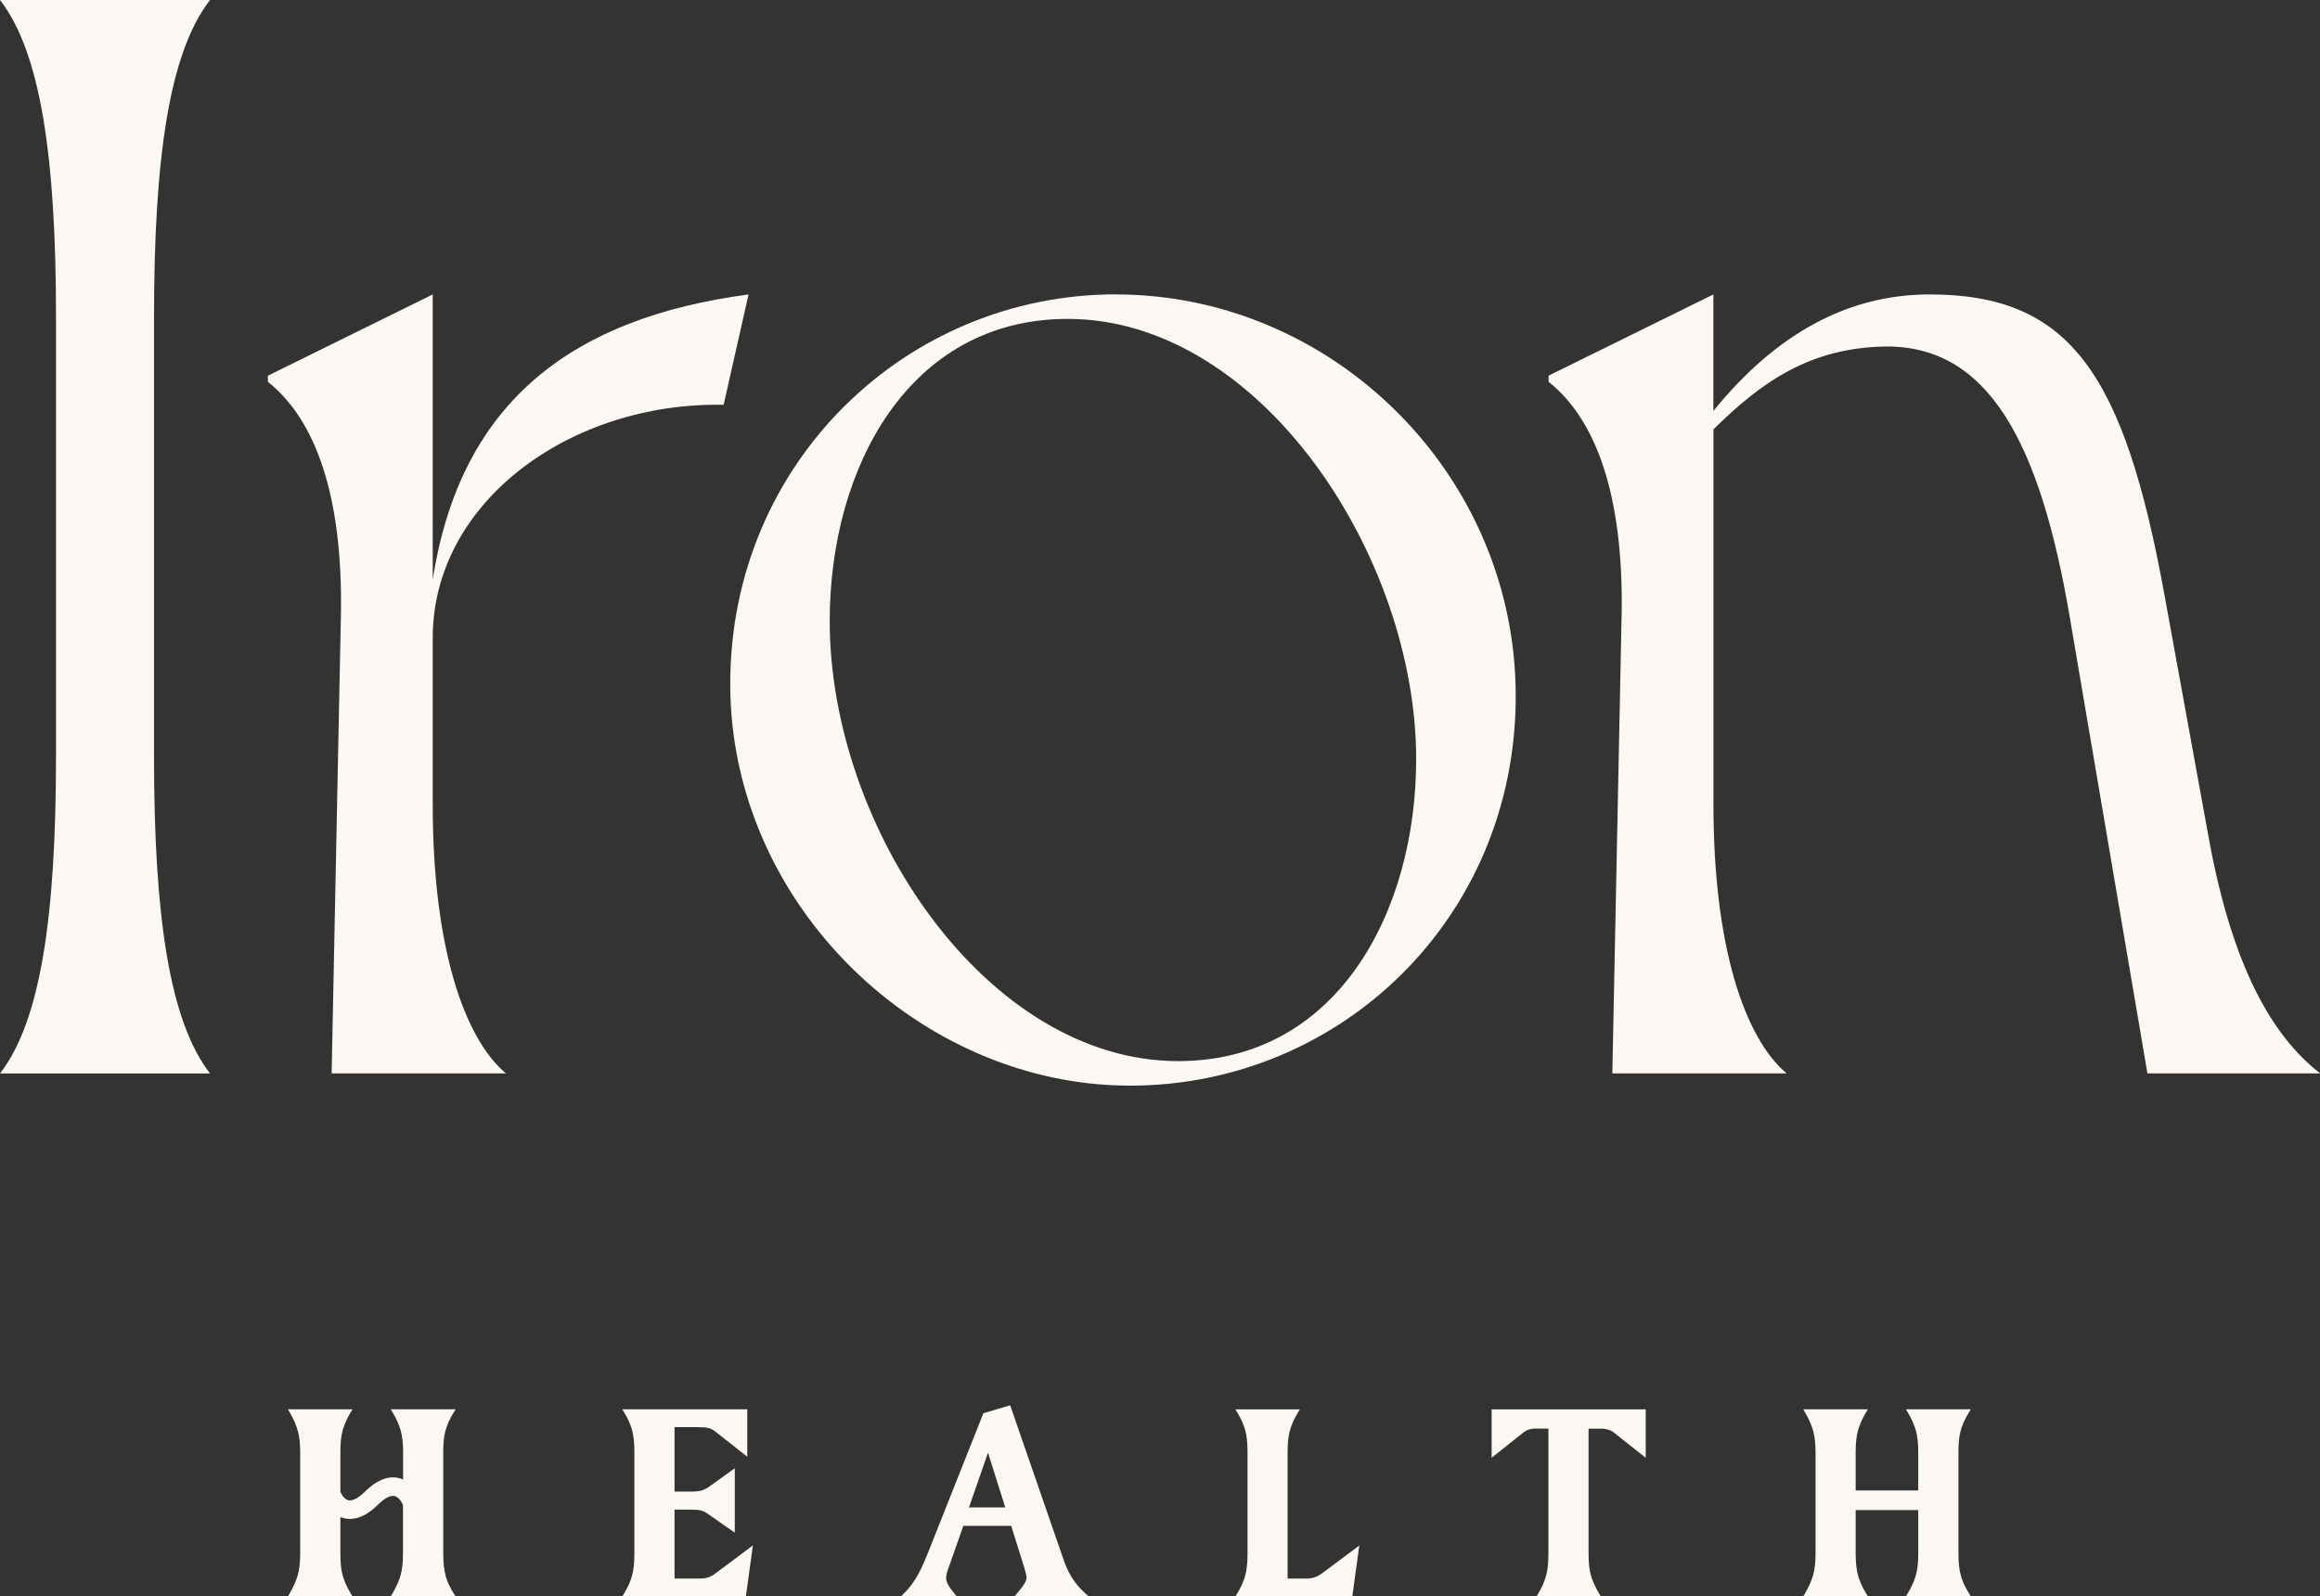
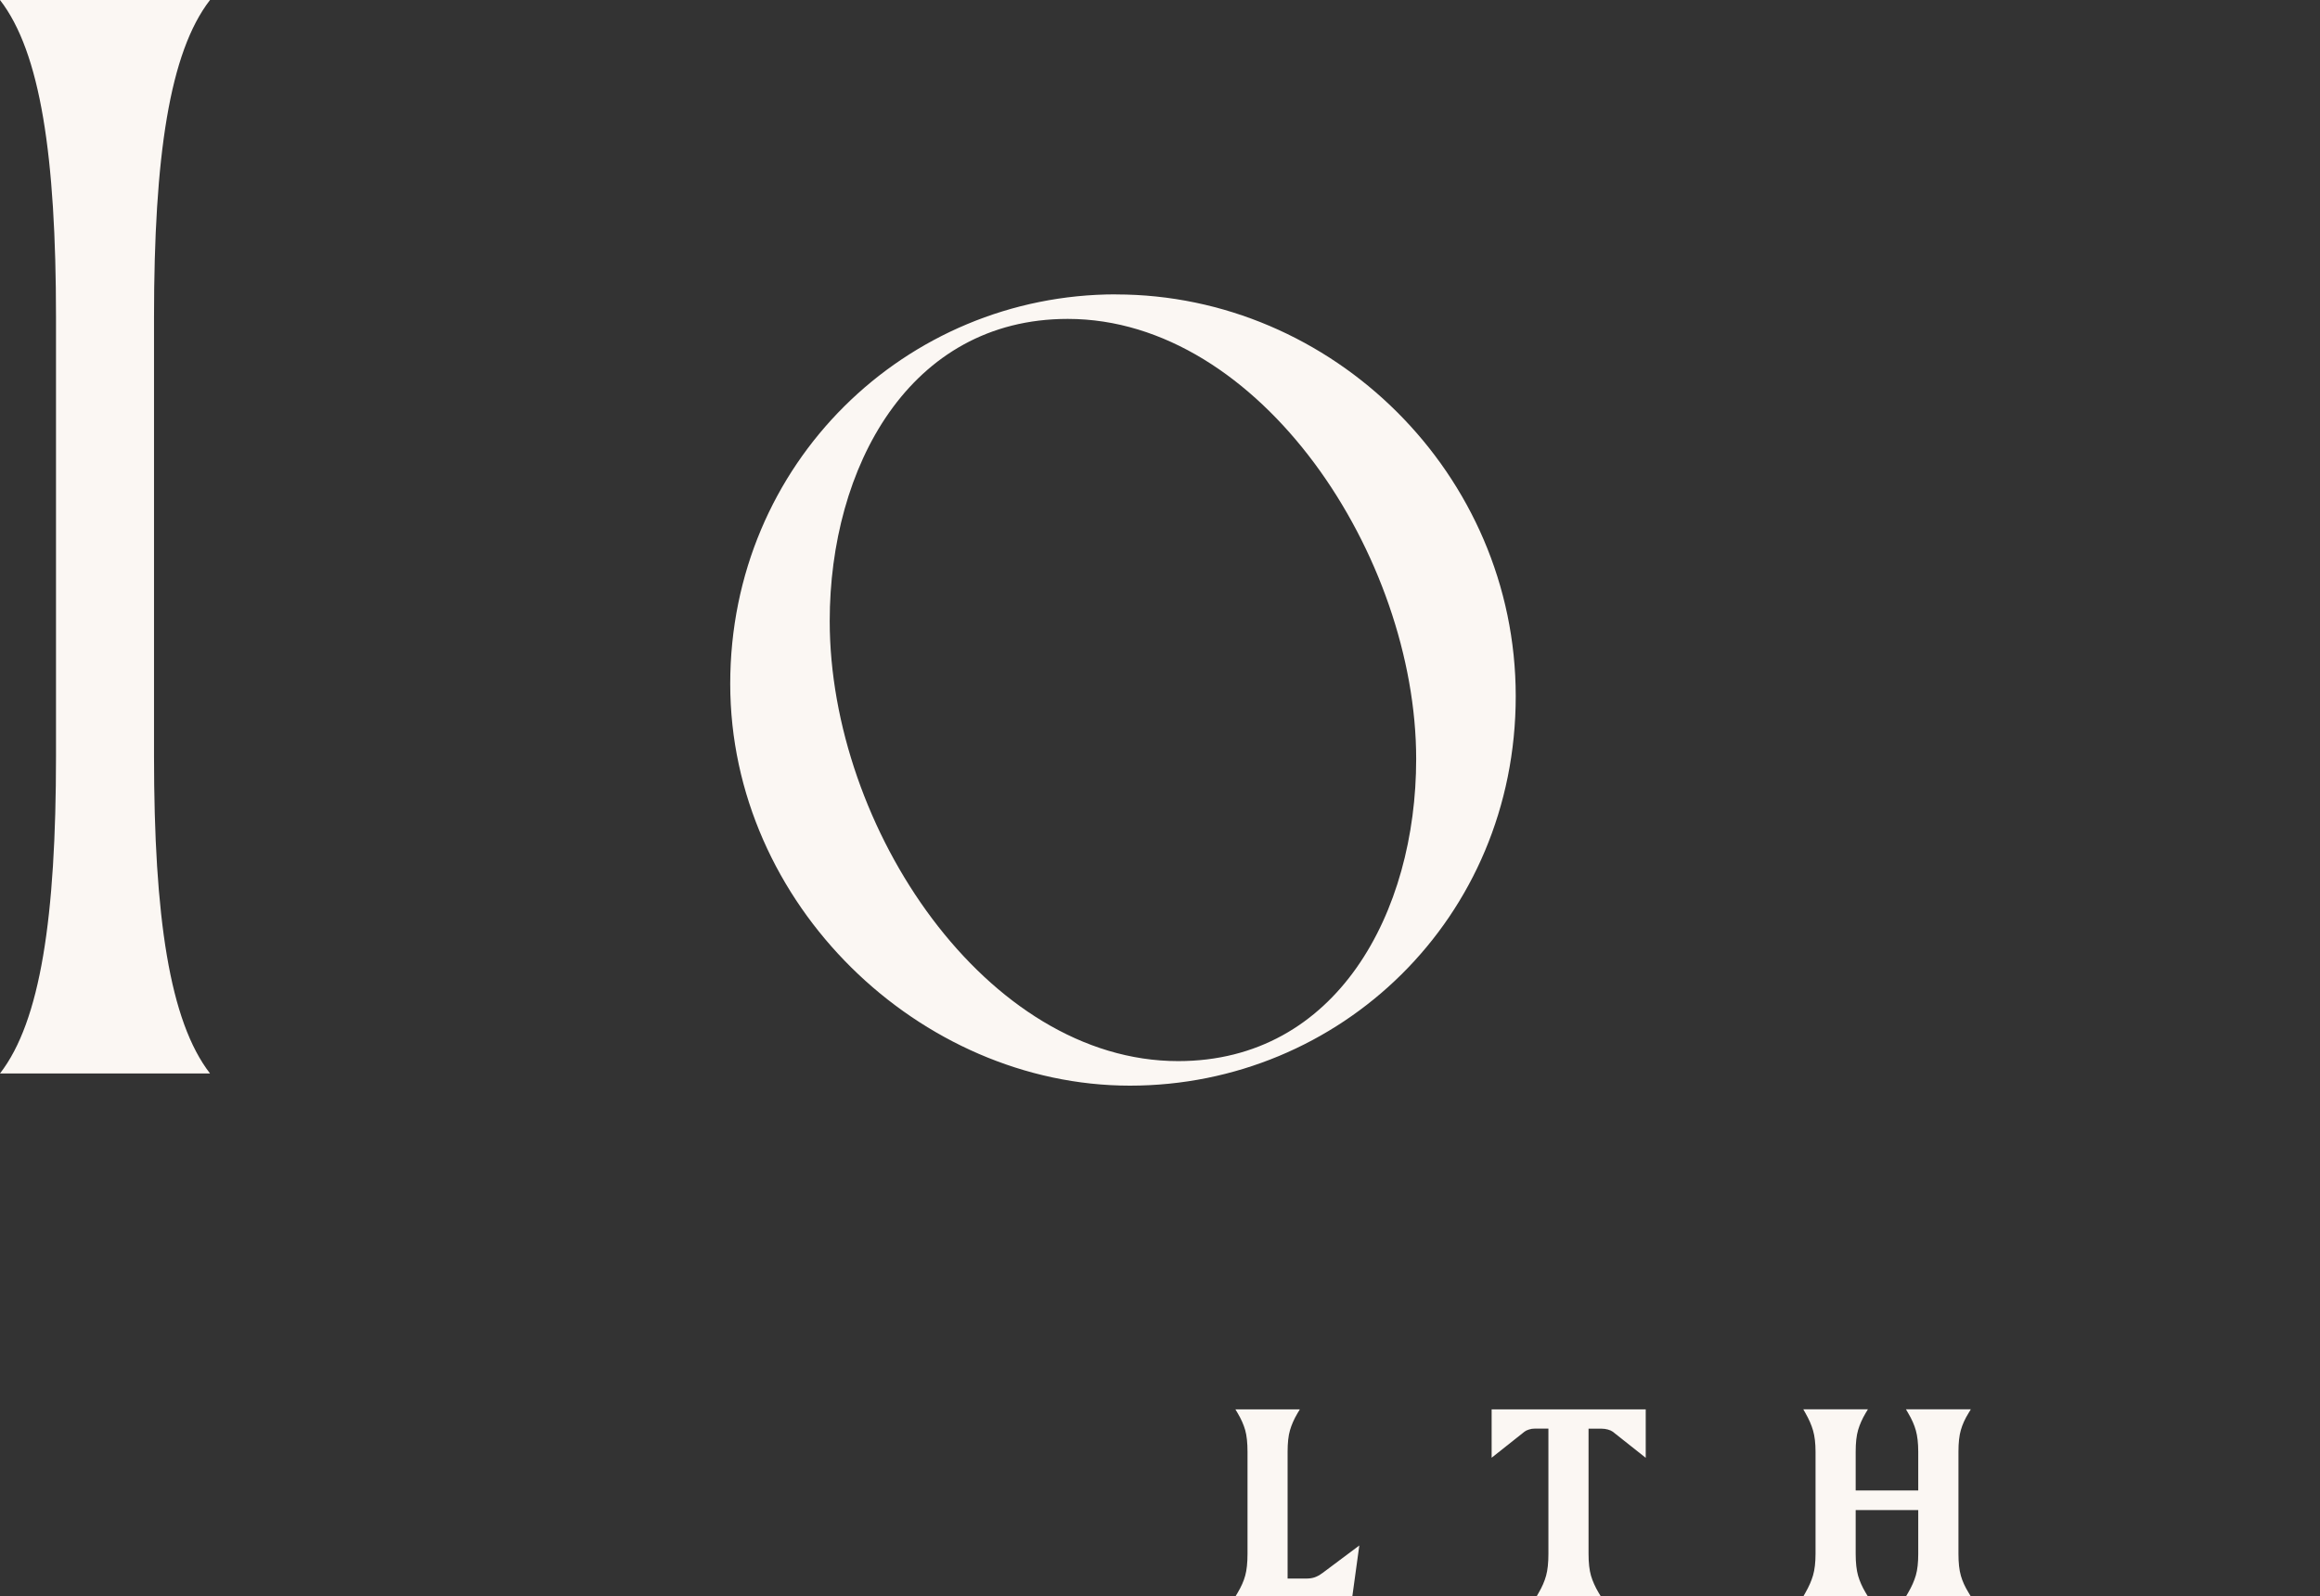
<svg xmlns="http://www.w3.org/2000/svg" width="93" height="64" viewBox="0 0 93 64" fill="none">
  <rect x="0" y="0" width="93" height="64" fill="#333333" stroke="none" />
  <g clip-path="url(#clip0_34_45)">
-     <path d="M28.69 63.072C28.59 63.149 28.489 63.203 28.391 63.236C28.293 63.27 28.176 63.285 28.045 63.285H27.04V60.522H27.688C27.879 60.522 28.019 60.533 28.107 60.558C28.189 60.581 28.272 60.62 28.349 60.674L29.455 61.445V58.862L28.484 59.561C28.352 59.659 28.236 59.723 28.135 59.751C28.034 59.782 27.905 59.797 27.755 59.797H27.04V57.214H27.957C28.161 57.214 28.313 57.227 28.411 57.252C28.502 57.278 28.592 57.324 28.677 57.393L29.956 58.401V56.499H24.945L25.038 56.653C25.174 56.883 25.275 57.111 25.337 57.329C25.399 57.547 25.43 57.842 25.43 58.201V62.293C25.43 62.652 25.399 62.944 25.337 63.167C25.275 63.388 25.177 63.615 25.038 63.846L24.945 64H29.899L30.181 61.955L28.688 63.072H28.69Z" fill="#FBF7F3" />
-     <path d="M40.297 60.433H38.843L39.605 58.239L40.297 60.433ZM40.809 63.831L40.669 63.998H43.632L43.444 63.821C43.263 63.651 43.108 63.464 42.981 63.264C42.852 63.062 42.741 62.829 42.648 62.568L40.494 56.338L39.419 56.658L37.169 62.327L37.112 62.46C36.88 63.047 36.603 63.505 36.291 63.823L36.12 63.998H38.349L38.215 63.831C38.114 63.708 38.039 63.598 37.99 63.503C37.947 63.416 37.926 63.334 37.926 63.259C37.926 63.206 37.936 63.142 37.957 63.065C37.977 62.98 38.021 62.855 38.081 62.696L38.616 61.171H40.535L41.029 62.747L41.039 62.778C41.134 63.093 41.15 63.2 41.15 63.239C41.15 63.306 41.127 63.38 41.078 63.467C41.023 63.562 40.935 63.685 40.811 63.831" fill="#FBF7F3" />
    <path d="M52.997 63.072C52.896 63.149 52.795 63.203 52.697 63.236C52.599 63.27 52.483 63.285 52.351 63.285H51.615V58.203C51.615 57.847 51.646 57.555 51.711 57.337C51.775 57.117 51.876 56.886 52.013 56.656L52.106 56.502H49.523L49.615 56.656C49.752 56.886 49.853 57.114 49.915 57.332C49.977 57.55 50.008 57.844 50.008 58.203V62.296C50.008 62.655 49.977 62.947 49.915 63.17C49.856 63.39 49.752 63.618 49.615 63.849L49.523 64.003H54.209L54.49 61.958L52.997 63.075V63.072Z" fill="#FBF7F3" />
-     <path d="M59.794 56.499V58.441L61.111 57.396C61.158 57.36 61.217 57.332 61.292 57.309C61.37 57.283 61.447 57.273 61.525 57.273H62.07V62.296C62.07 62.654 62.039 62.949 61.977 63.17C61.915 63.393 61.817 63.621 61.682 63.851L61.594 64.005H64.175L64.082 63.851C63.945 63.621 63.842 63.39 63.777 63.17C63.713 62.949 63.679 62.657 63.679 62.298V57.276H64.206C64.286 57.276 64.371 57.288 64.457 57.311C64.539 57.334 64.607 57.365 64.65 57.398L65.971 58.444V56.502H59.791L59.794 56.499Z" fill="#FBF7F3" />
-     <path d="M17.864 63.164C17.802 62.944 17.768 62.652 17.768 62.293V58.201C17.768 57.844 17.799 57.552 17.864 57.332C17.926 57.111 18.029 56.883 18.171 56.653L18.267 56.499H15.665L15.756 56.653C15.895 56.891 16.001 57.124 16.063 57.35C16.125 57.573 16.159 57.86 16.159 58.201V59.313C16.086 59.282 16.011 59.256 15.934 59.244C15.513 59.169 15.074 59.359 14.629 59.8C14.374 60.053 14.139 60.179 13.981 60.148C13.834 60.123 13.72 59.961 13.692 59.902L13.645 59.807V59.538V58.201C13.645 57.844 13.676 57.555 13.738 57.334C13.803 57.114 13.903 56.883 14.04 56.653L14.133 56.499H11.542L11.63 56.653C11.77 56.891 11.87 57.127 11.935 57.352C11.999 57.575 12.033 57.862 12.033 58.203V62.296C12.033 62.639 11.999 62.926 11.935 63.152C11.87 63.375 11.767 63.61 11.63 63.849L11.542 64.002H14.133L14.04 63.849C13.903 63.618 13.803 63.39 13.738 63.167C13.676 62.947 13.645 62.654 13.645 62.296V60.963V60.817C13.712 60.843 13.782 60.866 13.852 60.879C13.909 60.889 13.968 60.894 14.027 60.894C14.394 60.894 14.771 60.702 15.154 60.322C15.412 60.066 15.639 59.946 15.802 59.974C15.98 60.005 16.097 60.223 16.097 60.223L16.154 60.34V60.525V62.296C16.154 62.639 16.12 62.929 16.058 63.152C15.996 63.377 15.89 63.61 15.751 63.849L15.66 64.002H18.262L18.166 63.846C18.024 63.615 17.921 63.388 17.858 63.167" fill="#FBF7F3" />
+     <path d="M59.794 56.499V58.441L61.111 57.396C61.158 57.36 61.217 57.332 61.292 57.309C61.37 57.283 61.447 57.273 61.525 57.273H62.07V62.296C62.07 62.654 62.039 62.949 61.977 63.17C61.915 63.393 61.817 63.621 61.682 63.851L61.594 64.005H64.175L64.082 63.851C63.945 63.621 63.842 63.39 63.777 63.17C63.713 62.949 63.679 62.657 63.679 62.298V57.276H64.206C64.286 57.276 64.371 57.288 64.457 57.311C64.539 57.334 64.607 57.365 64.65 57.398L65.971 58.444V56.502H59.791L59.794 56.499" fill="#FBF7F3" />
    <path d="M78.603 63.164C78.538 62.944 78.507 62.652 78.507 62.293V58.201C78.507 57.844 78.538 57.552 78.603 57.332C78.665 57.111 78.768 56.883 78.91 56.653L79.003 56.499H76.402L76.492 56.653C76.634 56.891 76.738 57.124 76.8 57.35C76.862 57.573 76.895 57.86 76.895 58.201V59.754H74.387V58.201C74.387 57.844 74.418 57.555 74.483 57.334C74.547 57.114 74.648 56.883 74.785 56.653L74.878 56.499H72.287L72.374 56.653C72.511 56.891 72.615 57.127 72.679 57.352C72.744 57.575 72.778 57.862 72.778 58.203V62.296C72.778 62.639 72.744 62.926 72.679 63.152C72.615 63.375 72.511 63.61 72.374 63.849L72.287 64.002H74.878L74.785 63.849C74.648 63.618 74.547 63.39 74.483 63.167C74.421 62.947 74.387 62.654 74.387 62.296V60.54H76.895V62.296C76.895 62.642 76.864 62.929 76.8 63.152C76.735 63.377 76.632 63.61 76.492 63.849L76.402 64.002H79.003L78.91 63.846C78.768 63.615 78.665 63.388 78.603 63.167" fill="#FBF7F3" />
    <path d="M0 43.035C1.622 40.944 2.245 36.764 2.245 30.309V12.726C2.245 6.271 1.622 2.091 0 0H8.419C6.797 2.091 6.174 6.271 6.174 12.726V30.309C6.174 36.764 6.799 40.944 8.419 43.035H0Z" fill="#FBF7F3" />
-     <path d="M10.739 15.061L17.347 11.804V23.238C18.471 15.983 23.085 12.726 30.006 11.804L29.008 16.229C22.899 16.106 17.347 20.102 17.347 25.573V32.274C17.347 37.93 18.595 41.618 20.279 43.032H13.294L13.668 24.527C13.73 19.917 12.671 16.842 10.739 15.307V15.061V15.061Z" fill="#FBF7F3" />
    <path d="M44.736 11.804C53.403 11.804 60.76 18.997 60.76 27.91C60.76 36.823 53.713 43.524 45.296 43.524C36.88 43.524 29.272 36.269 29.272 27.415C29.272 18.561 36.316 11.801 44.736 11.801M47.228 42.54C53.589 42.54 56.769 36.577 56.769 30.429C56.769 22.313 50.533 12.785 42.801 12.785C36.441 12.785 33.26 18.748 33.26 24.896C33.26 33.197 39.559 42.54 47.228 42.54Z" fill="#FBF7F3" />
-     <path d="M62.075 15.061L68.683 11.804V16.475C71.176 13.403 74.046 11.804 77.35 11.804C82.961 11.804 85.144 14.94 86.766 23.853L88.513 33.443C89.572 39.406 91.445 41.805 93.003 43.032H86.082L82.964 24.712C81.778 17.765 79.722 13.831 75.544 13.892C72.488 13.954 70.556 15.368 68.686 17.213V32.274C68.686 37.93 69.933 41.618 71.618 43.032H64.632L65.007 24.527C65.069 19.917 64.01 16.842 62.078 15.307V15.061H62.075Z" fill="#FBF7F3" />
  </g>
  <defs>
    <clipPath id="clip0_34_45">
      <rect width="93" height="64" fill="white" />
    </clipPath>
  </defs>
</svg>